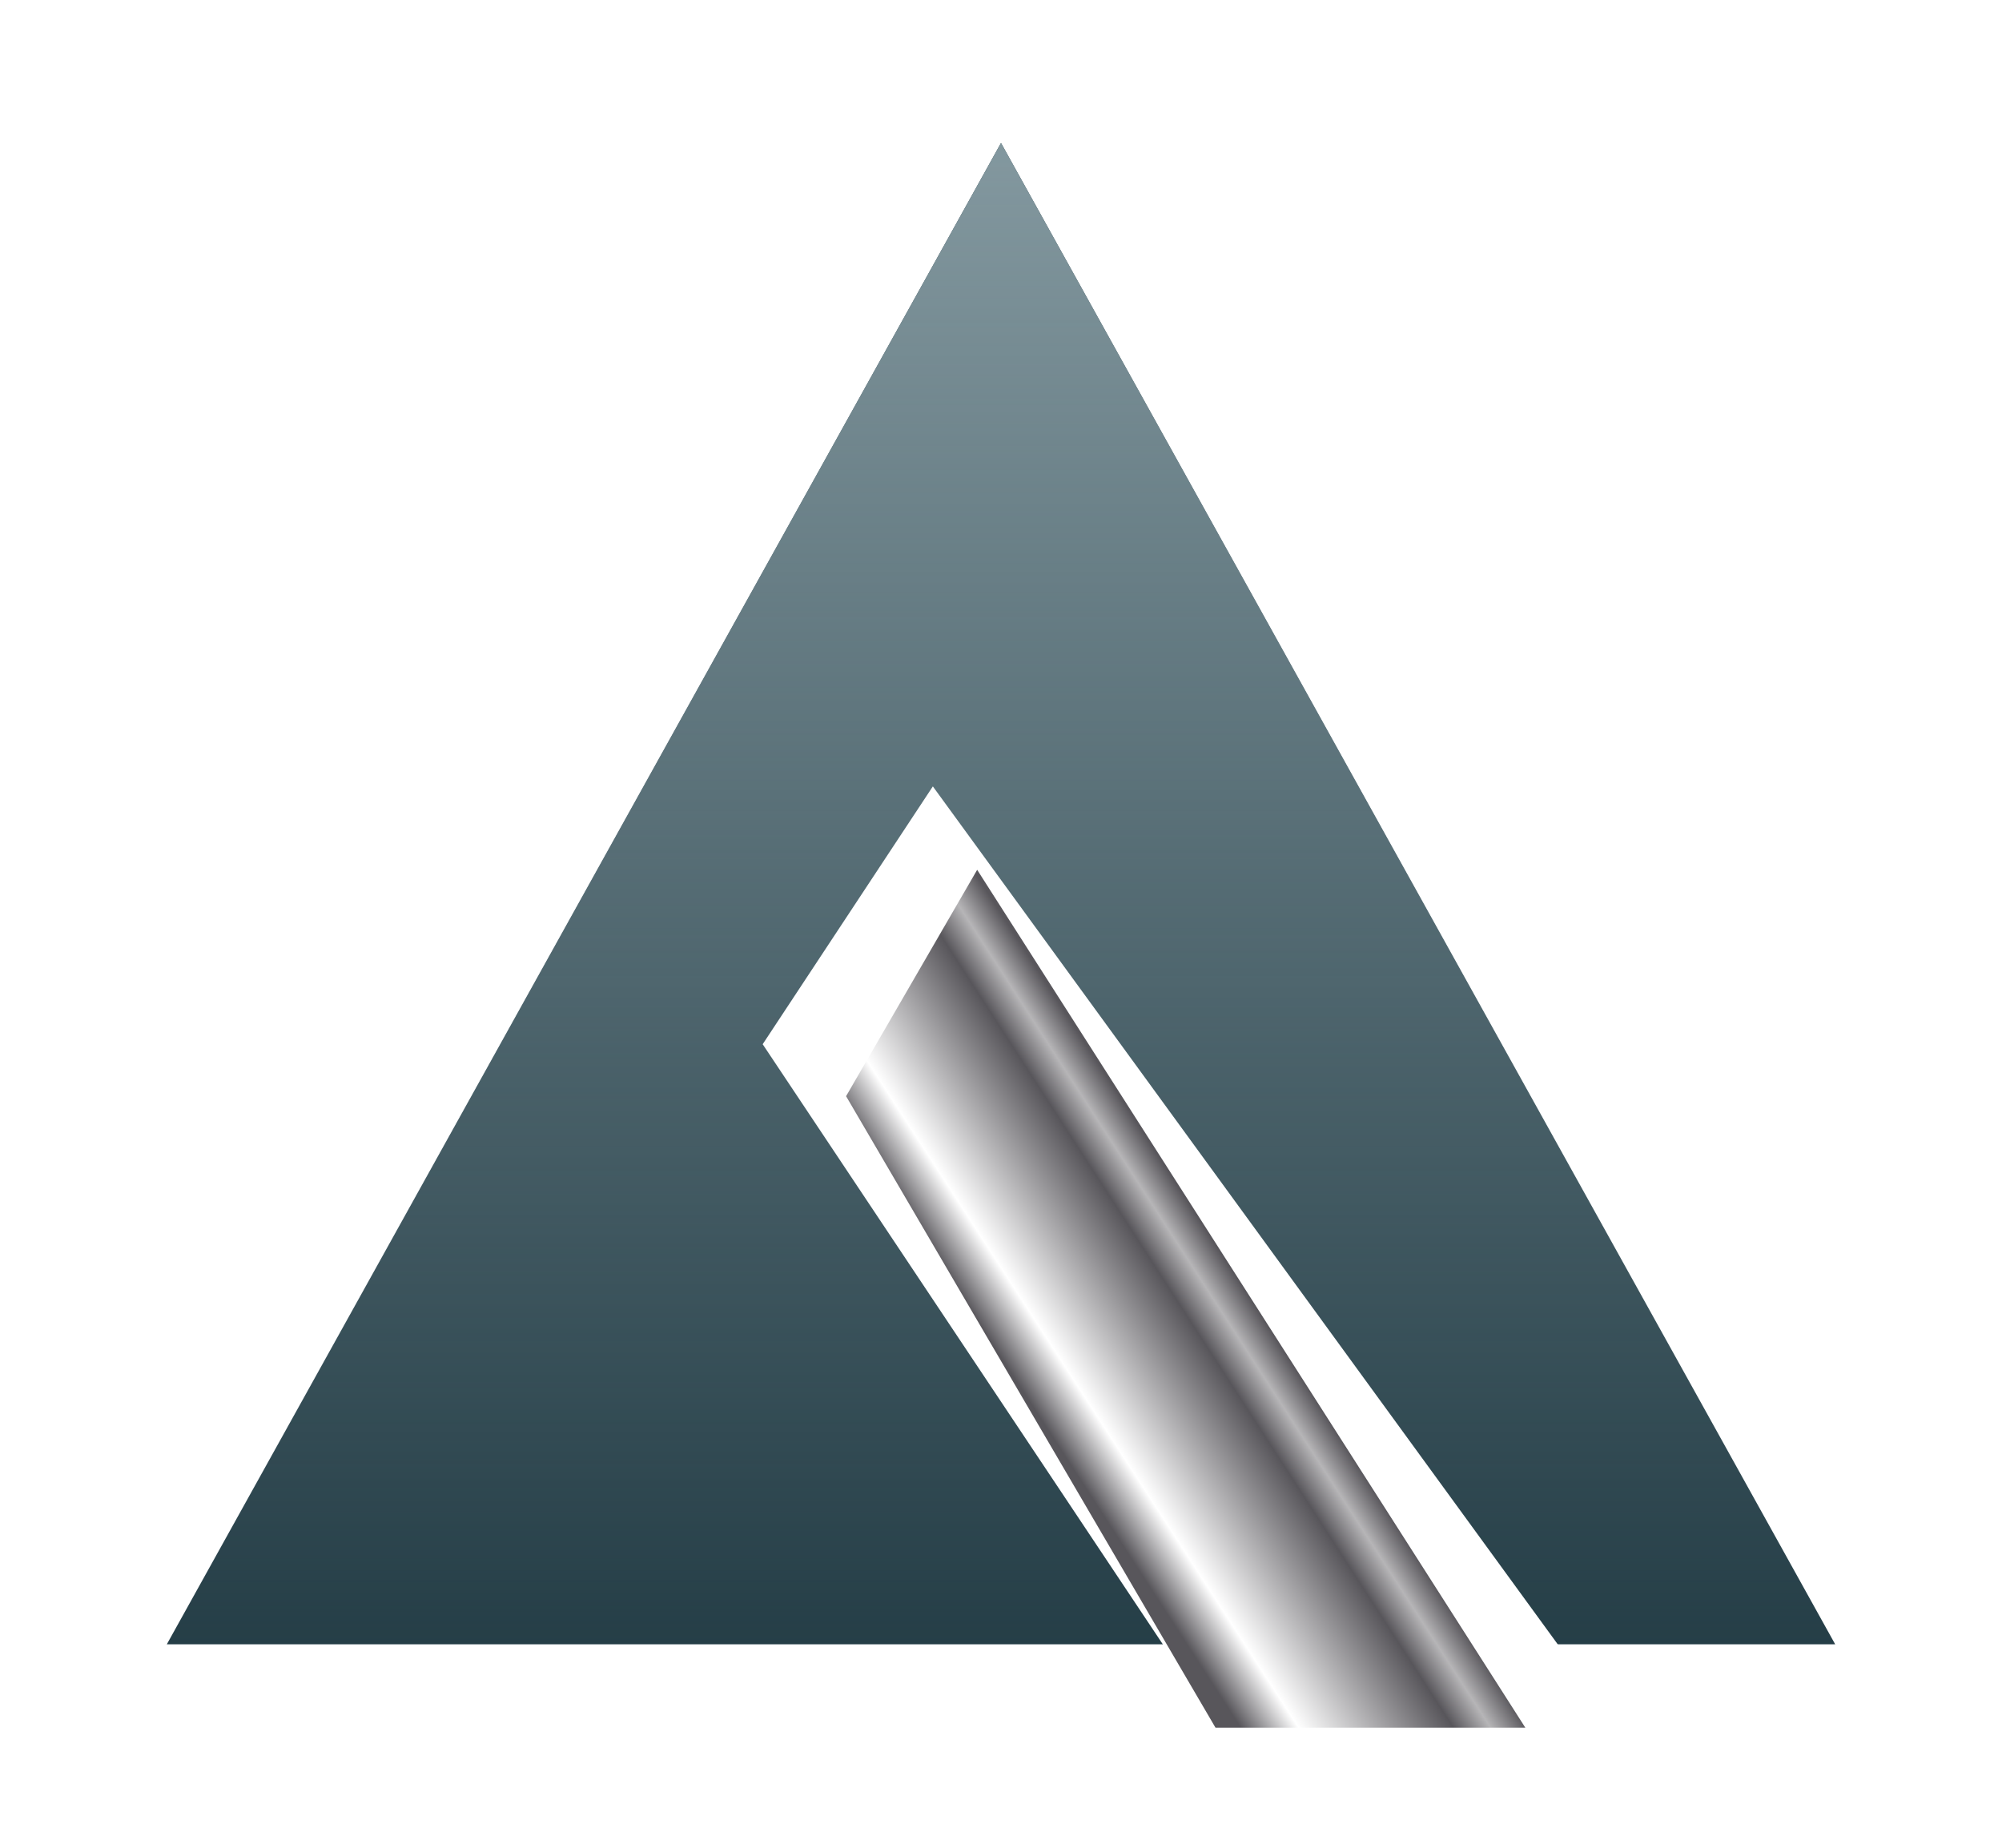
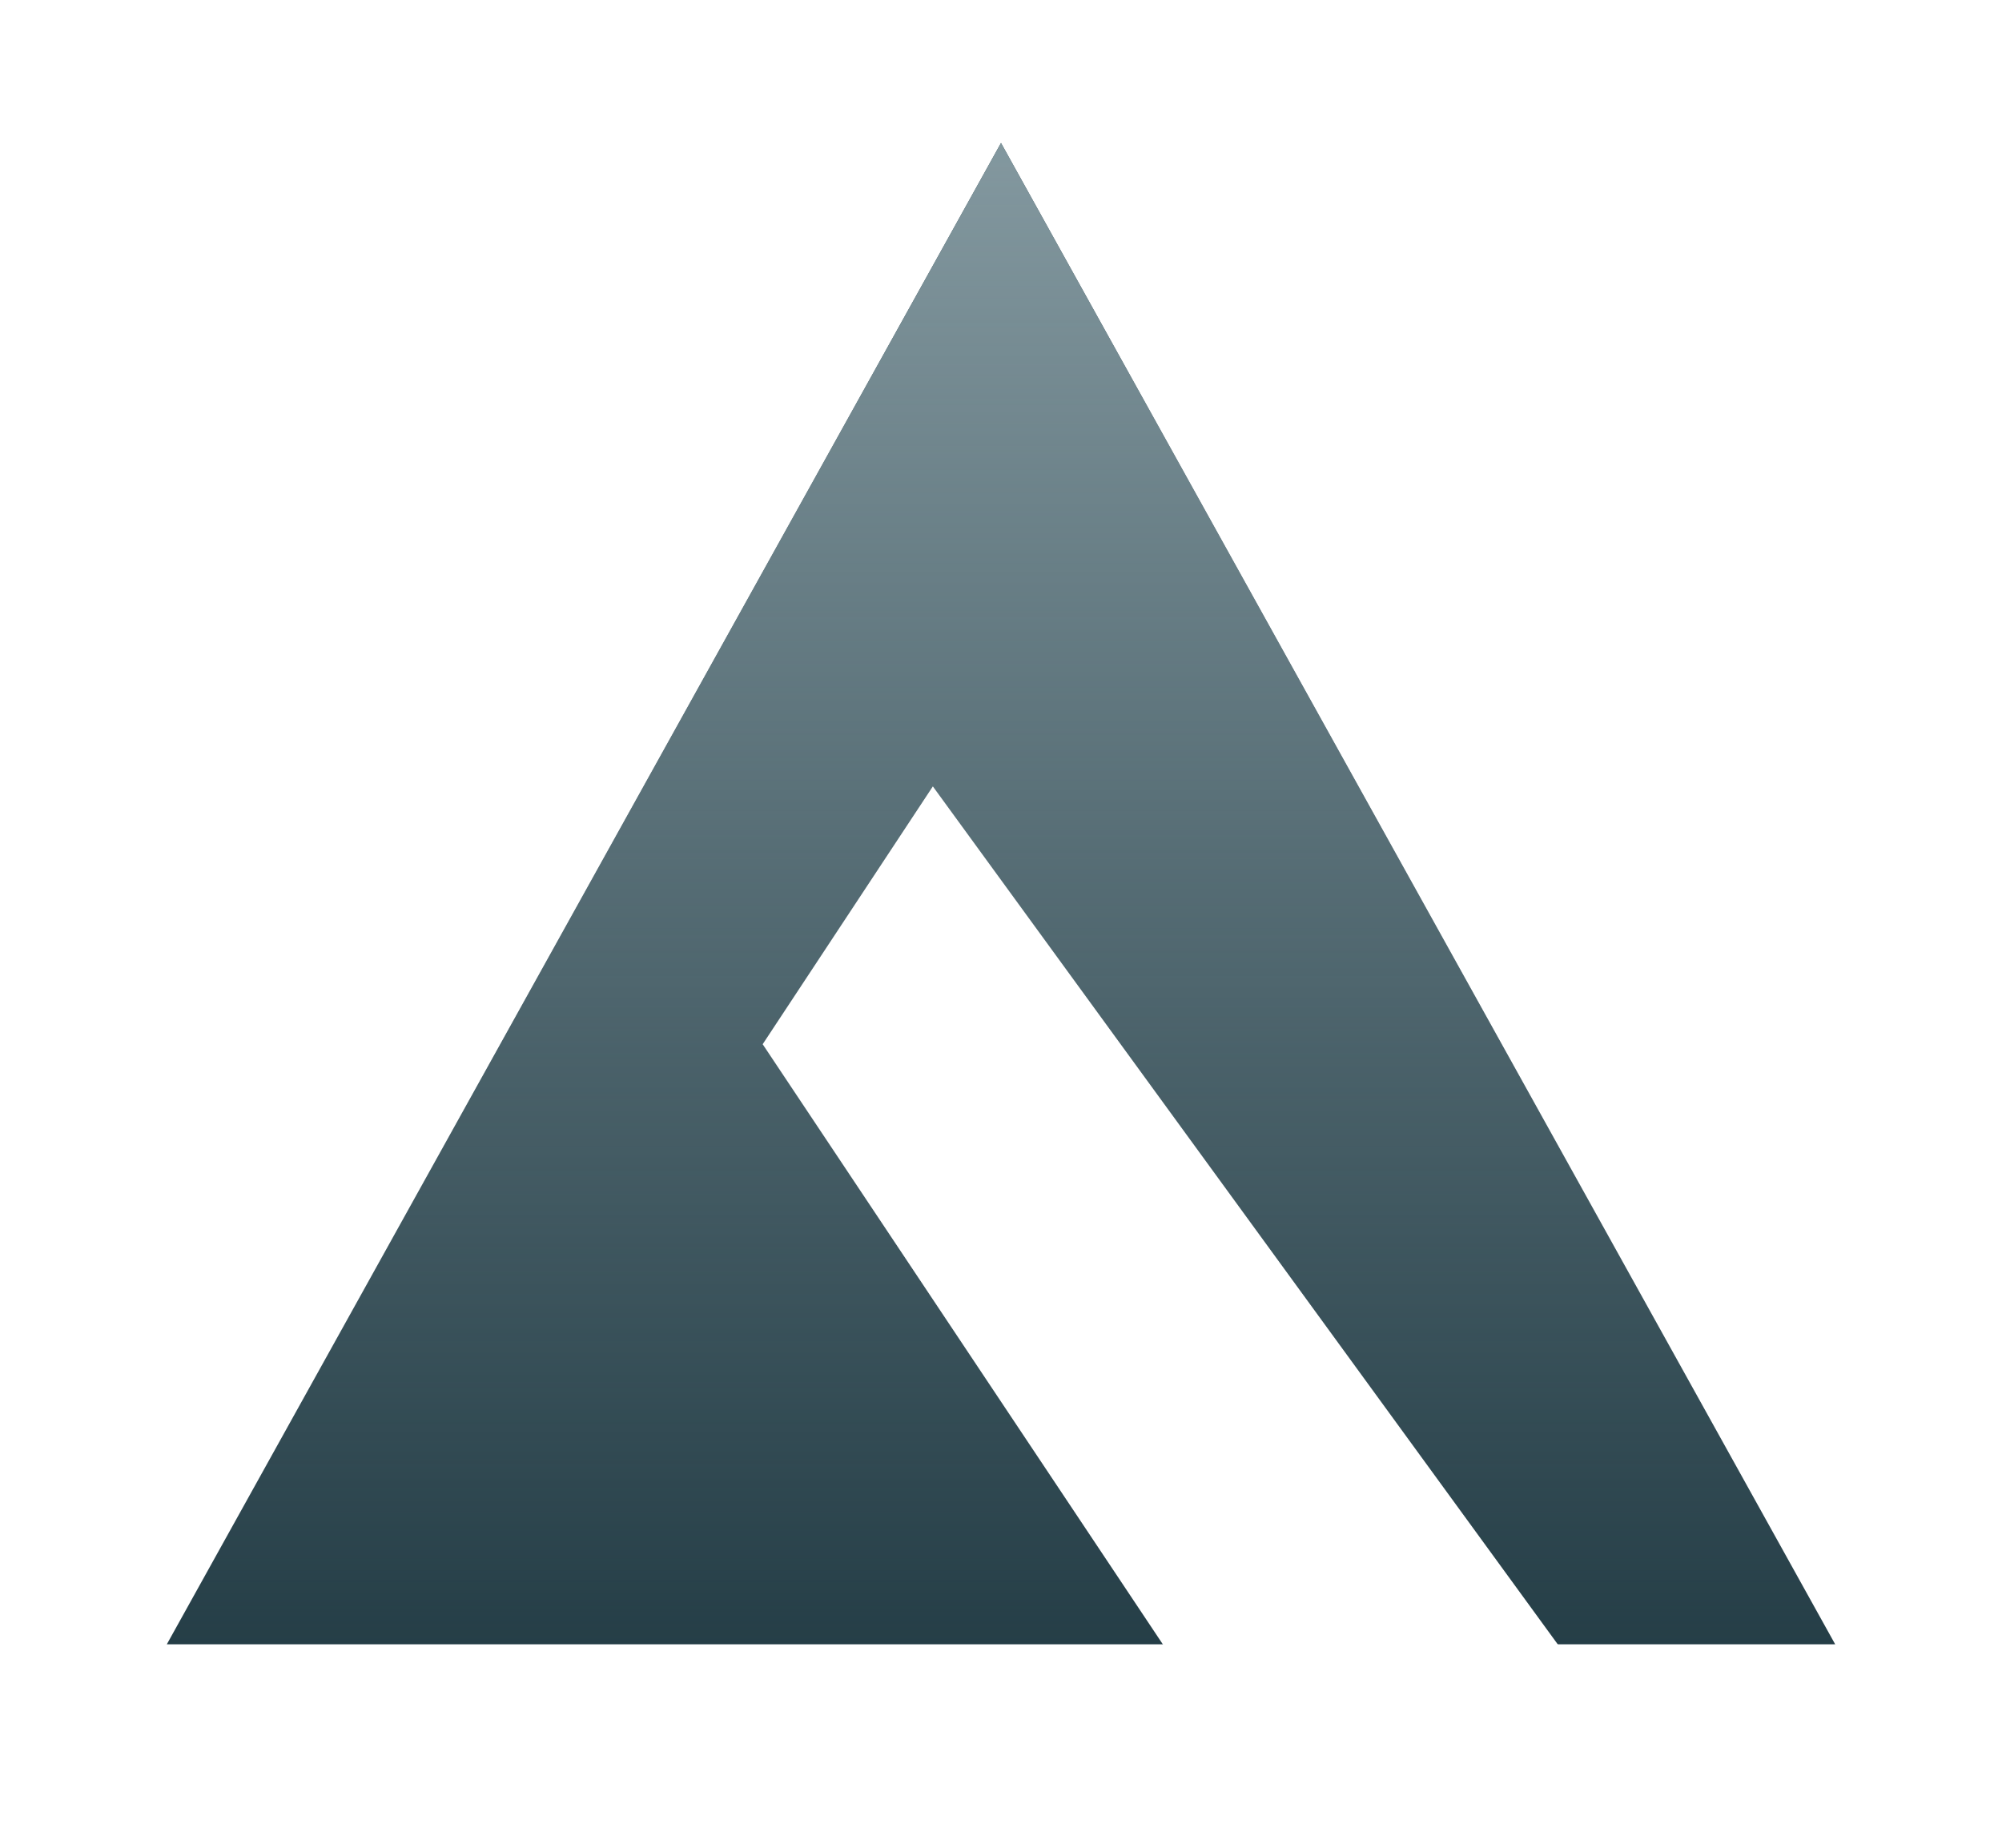
<svg xmlns="http://www.w3.org/2000/svg" width="248" height="229" viewBox="0 0 248 229" fill="none">
  <path d="M124 0L248 212.571H0L124 0Z" fill="white" />
  <path d="M124 17.714L227.334 203.714H20.667L124 17.714Z" fill="#253E47" />
  <path d="M124 17.714L227.334 203.714H20.667L124 17.714Z" fill="url(#paint0_linear_816_29)" />
  <g filter="url(#filter0_f_816_29)">
-     <path d="M104.81 135.809L121.048 107.762L188.952 214.047H150.571L104.81 135.809Z" fill="white" />
-   </g>
+     </g>
  <g filter="url(#filter1_f_816_29)">
    <path d="M104.81 135.809L121.048 107.762L188.952 214.047H150.571L104.81 135.809Z" fill="white" />
  </g>
  <g filter="url(#filter2_f_816_29)">
    <path d="M94.477 129.372L115.558 97.429L203.715 218.476H153.887L94.477 129.372Z" fill="white" />
  </g>
-   <path d="M104.81 135.809L121.048 107.762L188.952 214.047H150.571L104.81 135.809Z" fill="url(#paint1_linear_816_29)" />
  <defs>
    <filter id="filter0_f_816_29" x="94.81" y="97.762" width="104.143" height="126.286" filterUnits="userSpaceOnUse" color-interpolation-filters="sRGB">
      <feGaussianBlur stdDeviation="5" />
    </filter>
    <filter id="filter1_f_816_29" x="94.81" y="97.762" width="104.143" height="126.286" filterUnits="userSpaceOnUse" color-interpolation-filters="sRGB">
      <feGaussianBlur stdDeviation="5" />
    </filter>
    <filter id="filter2_f_816_29" x="84.477" y="87.429" width="129.238" height="141.048" filterUnits="userSpaceOnUse" color-interpolation-filters="sRGB">
      <feGaussianBlur stdDeviation="5" />
    </filter>
    <linearGradient id="paint0_linear_816_29" x1="124" y1="17.714" x2="124" y2="203.714" gradientUnits="userSpaceOnUse">
      <stop stop-color="#83989F" />
      <stop offset="1" stop-color="#83989F" stop-opacity="0" />
    </linearGradient>
    <linearGradient id="paint1_linear_816_29" x1="135.81" y1="131.381" x2="110.714" y2="147.619" gradientUnits="userSpaceOnUse">
      <stop stop-color="#58565B" />
      <stop offset="0.13" stop-color="#B6B5B7" />
      <stop offset="0.26" stop-color="#58565B" />
      <stop offset="0.798" stop-color="white" />
      <stop offset="1" stop-color="#58565B" />
    </linearGradient>
  </defs>
</svg>